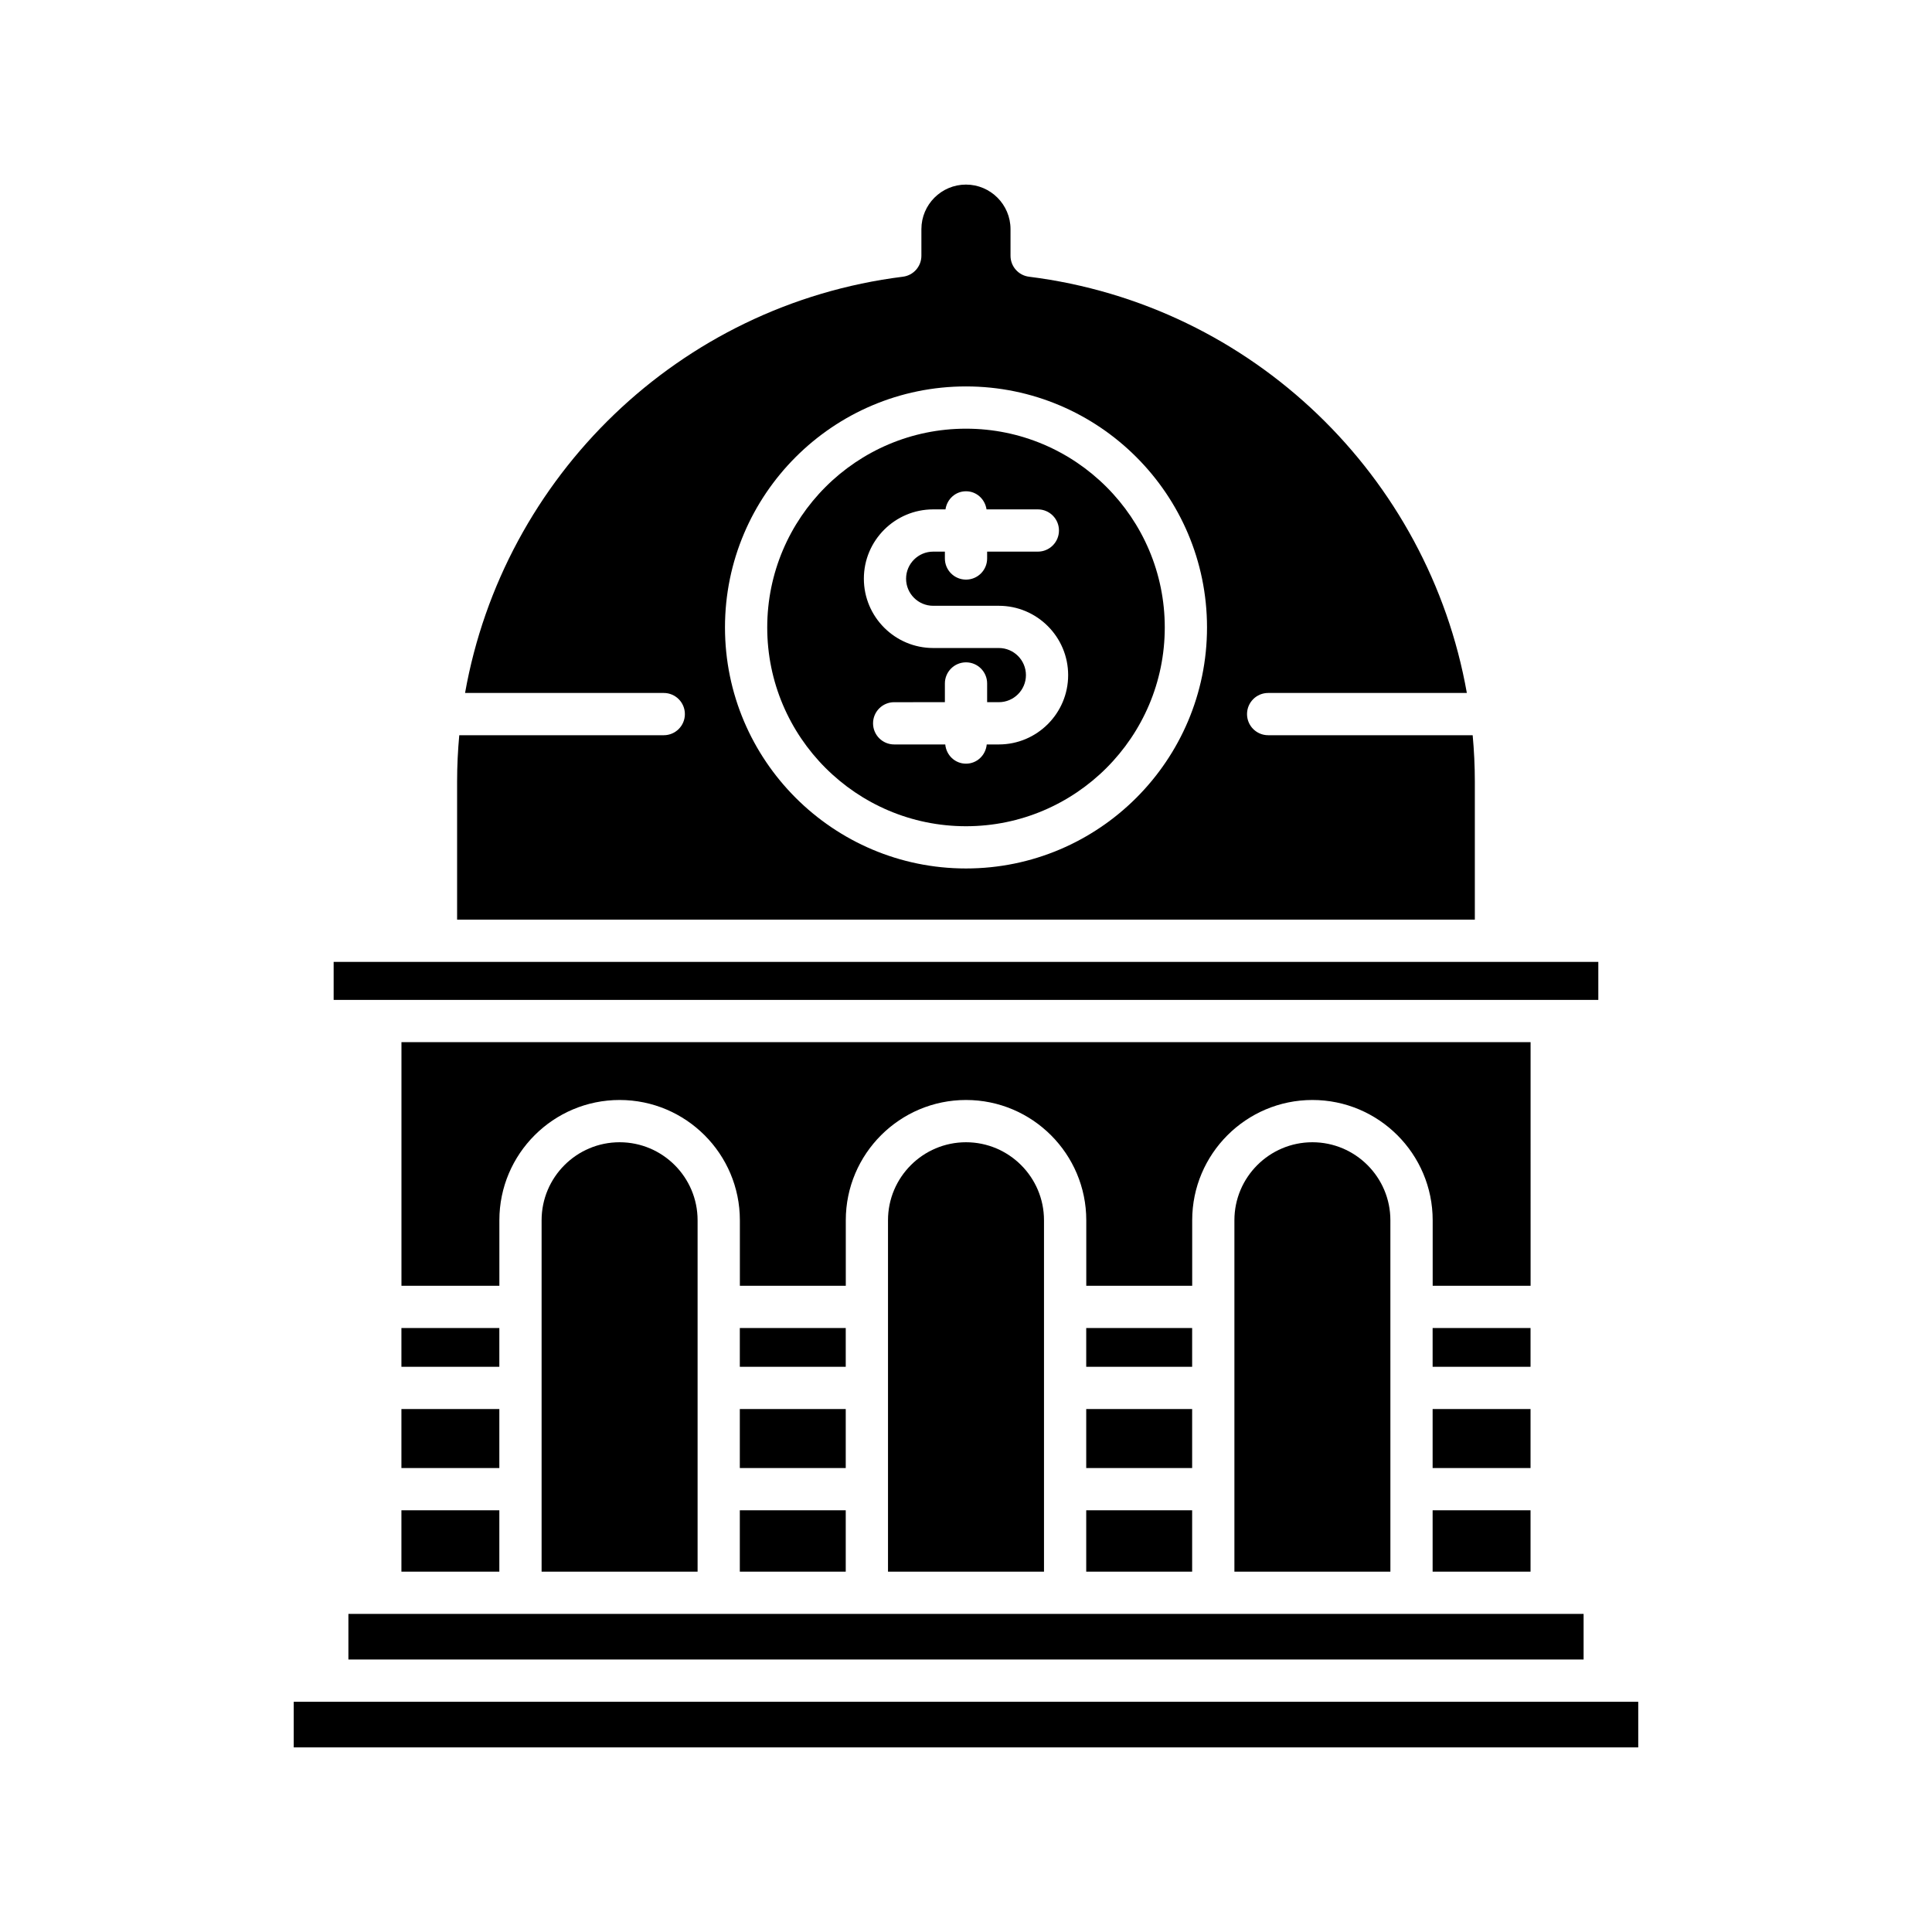
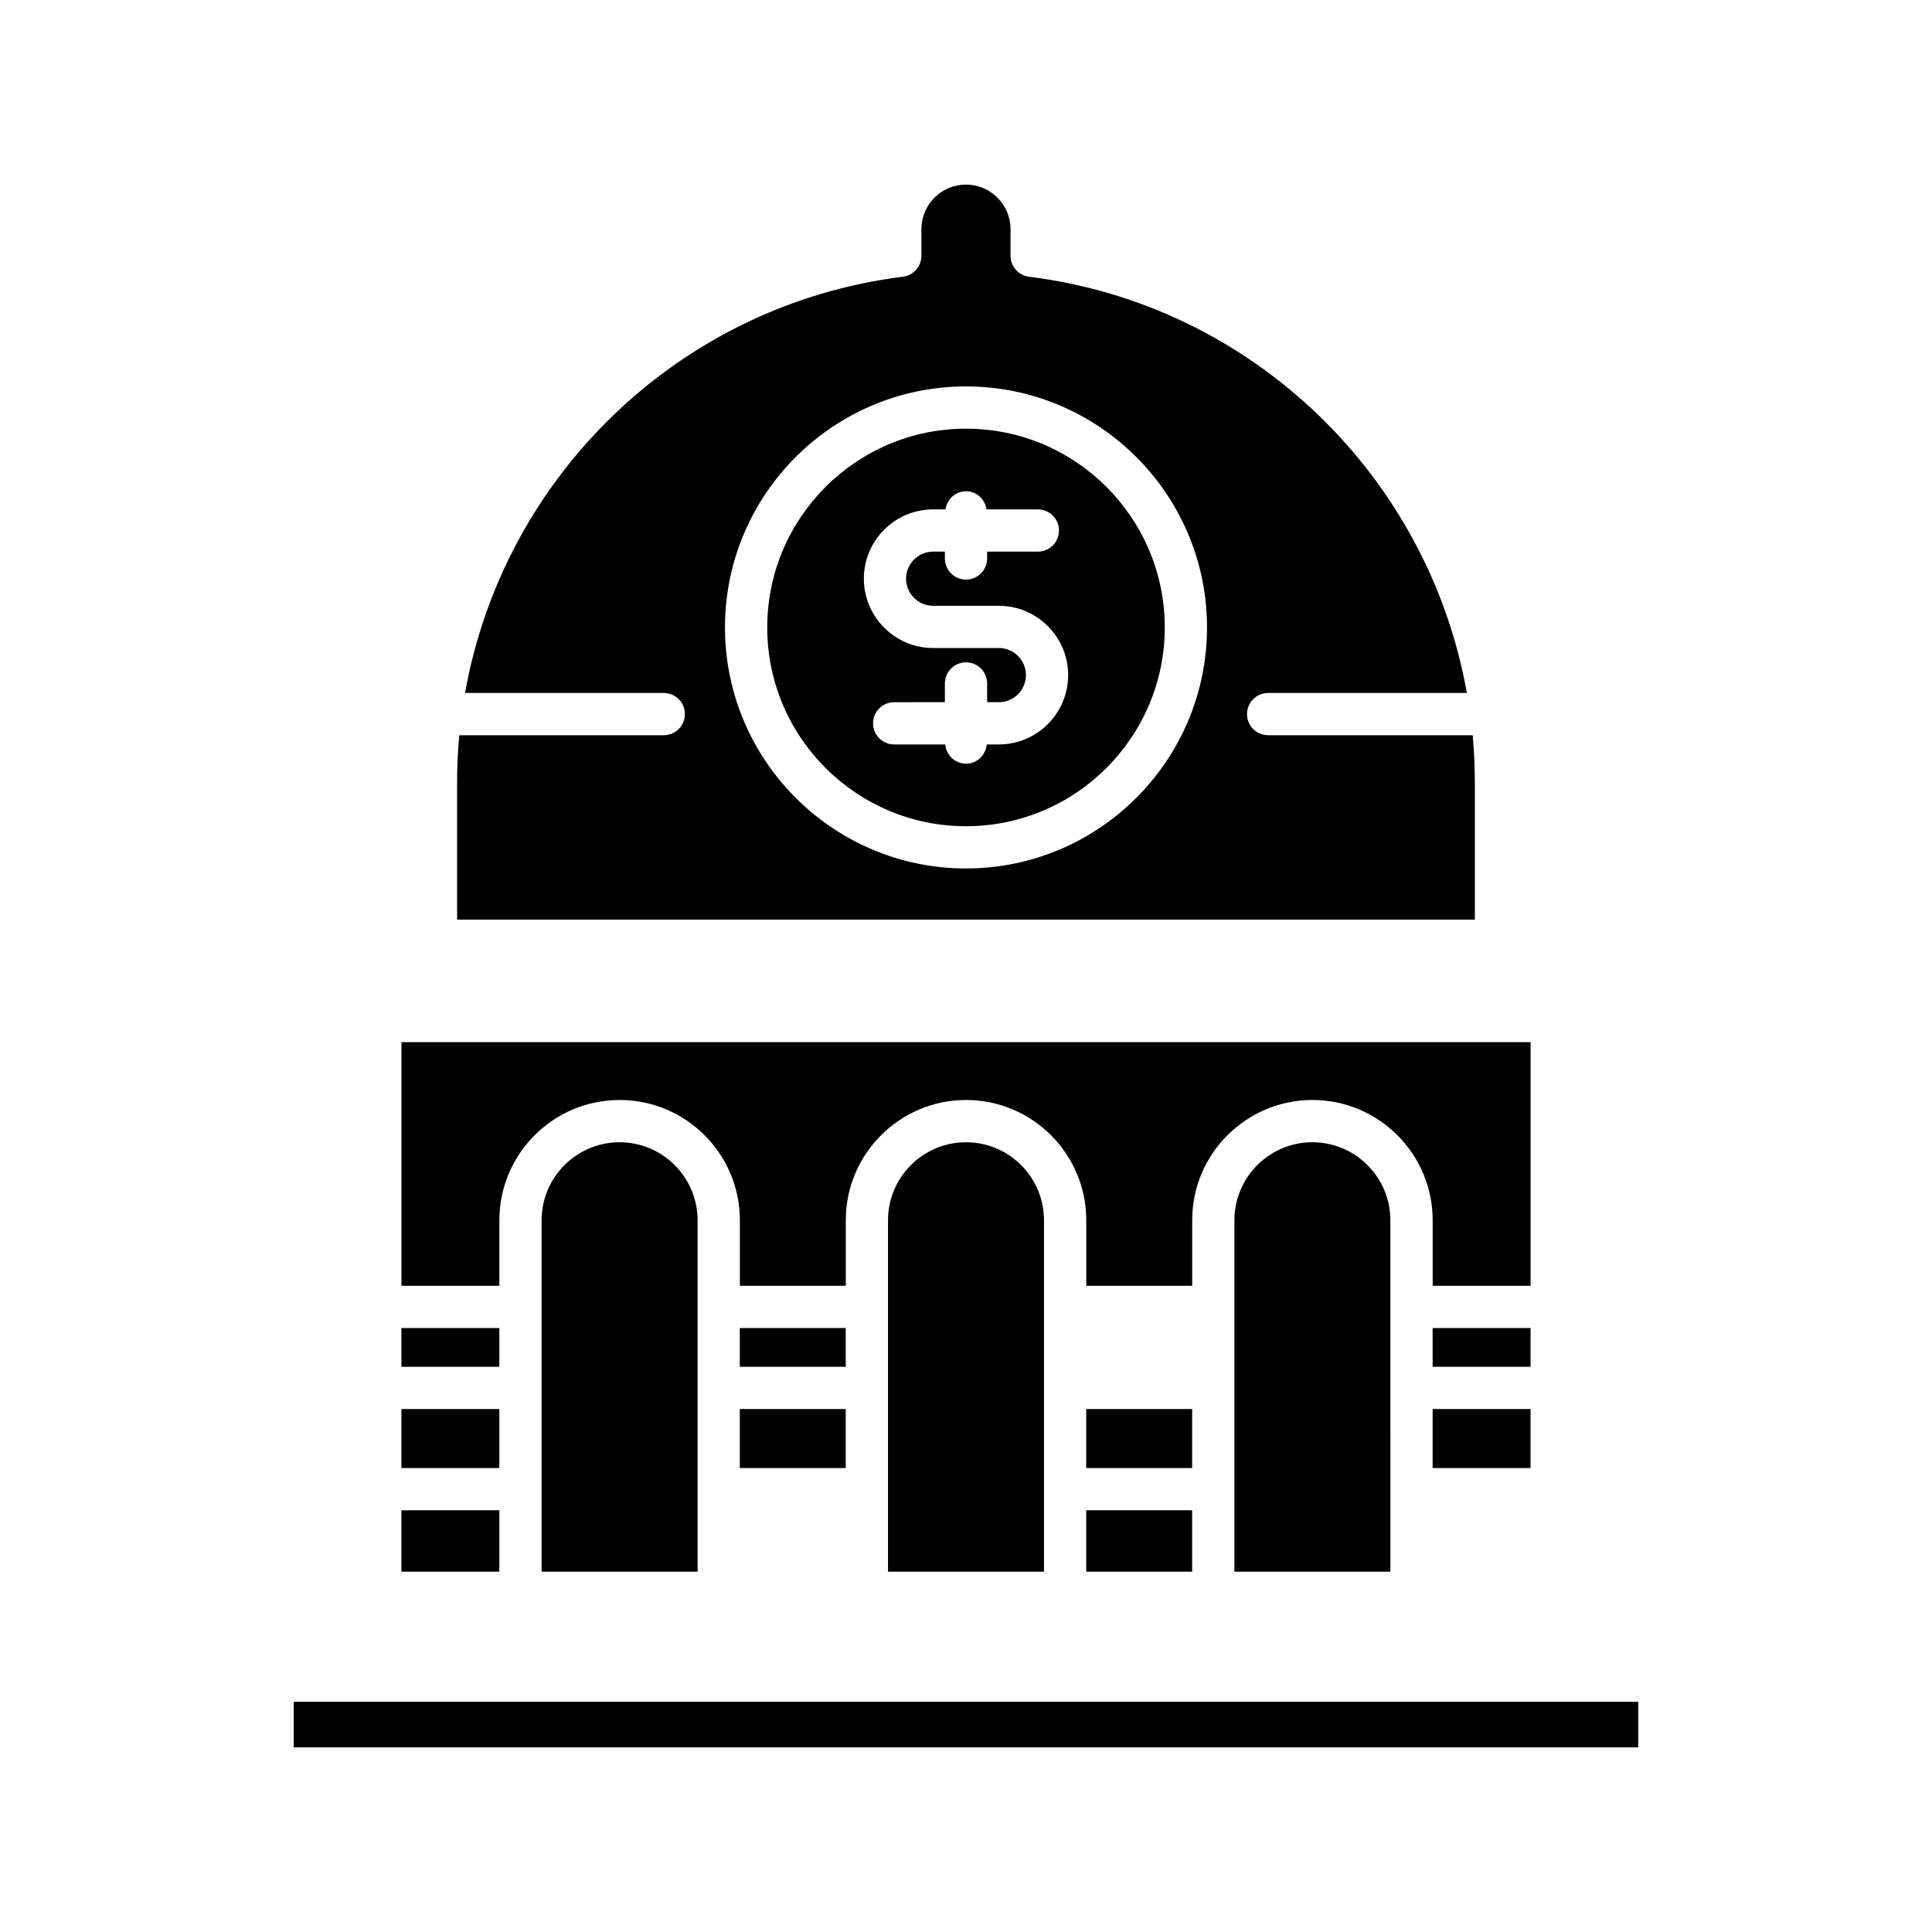
<svg xmlns="http://www.w3.org/2000/svg" fill="#000000" width="800px" height="800px" version="1.1" viewBox="144 144 512 512">
  <g>
-     <path d="m232.42 398.91h335.15v10.074h-335.15z" />
    <path d="m523.66 517.41h25.949v15.637h-25.949z" />
-     <path d="m523.66 544.24h25.949v16.266h-25.949z" />
    <path d="m523.66 495.94h25.949v10.273h-25.949z" />
    <path d="m549.62 420.18h-299.23v64.566h25.949v-17.371c0-17.574 14.297-31.867 31.867-31.867 17.57 0 31.867 14.297 31.867 31.867v17.371h28.07v-17.371c0-17.574 14.297-31.867 31.863-31.867 17.57 0 31.867 14.297 31.867 31.867v17.371h28.07v-17.371c0-17.574 14.297-31.867 31.867-31.867 17.57 0 31.863 14.297 31.863 31.867v17.371h25.949z" />
    <path d="m471.13 467.38v93.133h41.34l-0.004-93.133c0-11.398-9.27-20.672-20.668-20.672-11.398 0-20.668 9.273-20.668 20.672z" />
    <path d="m431.86 517.41h28.07v15.637h-28.07z" />
    <path d="m431.86 544.24h28.07v16.266h-28.07z" />
-     <path d="m431.86 495.94h28.07v10.273h-28.07z" />
    <path d="m379.33 467.38v93.133h41.34v-93.133c0-11.398-9.27-20.672-20.668-20.672s-20.672 9.273-20.672 20.672z" />
    <path d="m340.06 517.41h28.07v15.637h-28.07z" />
-     <path d="m340.06 544.24h28.07v16.266h-28.07z" />
    <path d="m340.06 495.94h28.07v10.273h-28.07z" />
    <path d="m287.53 467.38v93.133h41.34v-93.133c0-11.398-9.27-20.672-20.668-20.672-11.402 0-20.672 9.273-20.672 20.672z" />
    <path d="m250.38 517.41h25.949v15.637h-25.949z" />
    <path d="m250.38 544.24h25.949v16.266h-25.949z" />
    <path d="m250.38 495.94h25.949v10.273h-25.949z" />
-     <path d="m236.33 571.7h327.34v12.086h-327.34z" />
    <path d="m221.84 594.99h356.31v12.086h-356.31z" />
    <path d="m400 362.96c29.043 0 52.676-23.633 52.676-52.68s-23.633-52.676-52.676-52.676-52.676 23.629-52.676 52.676c-0.004 29.047 23.629 52.68 52.676 52.68zm-8.699-83.969h3.262c0.402-2.699 2.625-4.801 5.438-4.801s5.035 2.106 5.438 4.801h13.598c3.094 0 5.598 2.508 5.598 5.598s-2.504 5.598-5.598 5.598h-13.438v1.816c0 3.09-2.504 5.598-5.598 5.598s-5.598-2.508-5.598-5.598v-1.816h-3.102c-3.957 0-7.18 3.219-7.18 7.176s3.219 7.176 7.18 7.176h17.395c10.129 0 18.375 8.242 18.375 18.375 0 10.129-8.242 18.371-18.375 18.371h-3.203c-0.266 2.84-2.578 5.094-5.492 5.094s-5.231-2.25-5.496-5.094h-13.539c-3.094 0-5.598-2.508-5.598-5.598s2.504-5.598 5.598-5.598l13.438-0.004v-4.961c0-3.09 2.504-5.598 5.598-5.598s5.598 2.508 5.598 5.598v4.961h3.102c3.957 0 7.18-3.219 7.18-7.176 0-3.957-3.219-7.18-7.18-7.18h-17.395c-10.129 0-18.375-8.242-18.375-18.371-0.004-10.129 8.242-18.367 18.371-18.367z" />
    <path d="m319.91 338.84h-54.199c-0.371 4.047-0.574 8.141-0.574 12.273v36.594h269.71v-36.594c0-4.133-0.203-8.227-0.574-12.273h-54.199c-3.094 0-5.598-2.508-5.598-5.598s2.504-5.598 5.598-5.598h52.656c-10.141-57.227-56.609-102.88-116.03-110.31-2.805-0.352-4.902-2.731-4.902-5.555v-7.051c0-6.512-5.297-11.809-11.809-11.809-6.512 0-11.809 5.297-11.809 11.809v7.051c0 2.824-2.098 5.203-4.902 5.555-59.418 7.434-105.89 53.086-116.03 110.31h52.656c3.094 0 5.598 2.508 5.598 5.598 0.004 3.094-2.5 5.598-5.594 5.598zm80.09-92.434c35.223 0 63.871 28.652 63.871 63.871 0 35.223-28.652 63.875-63.871 63.875-35.223 0-63.871-28.652-63.871-63.875-0.004-35.219 28.648-63.871 63.871-63.871z" />
  </g>
</svg>